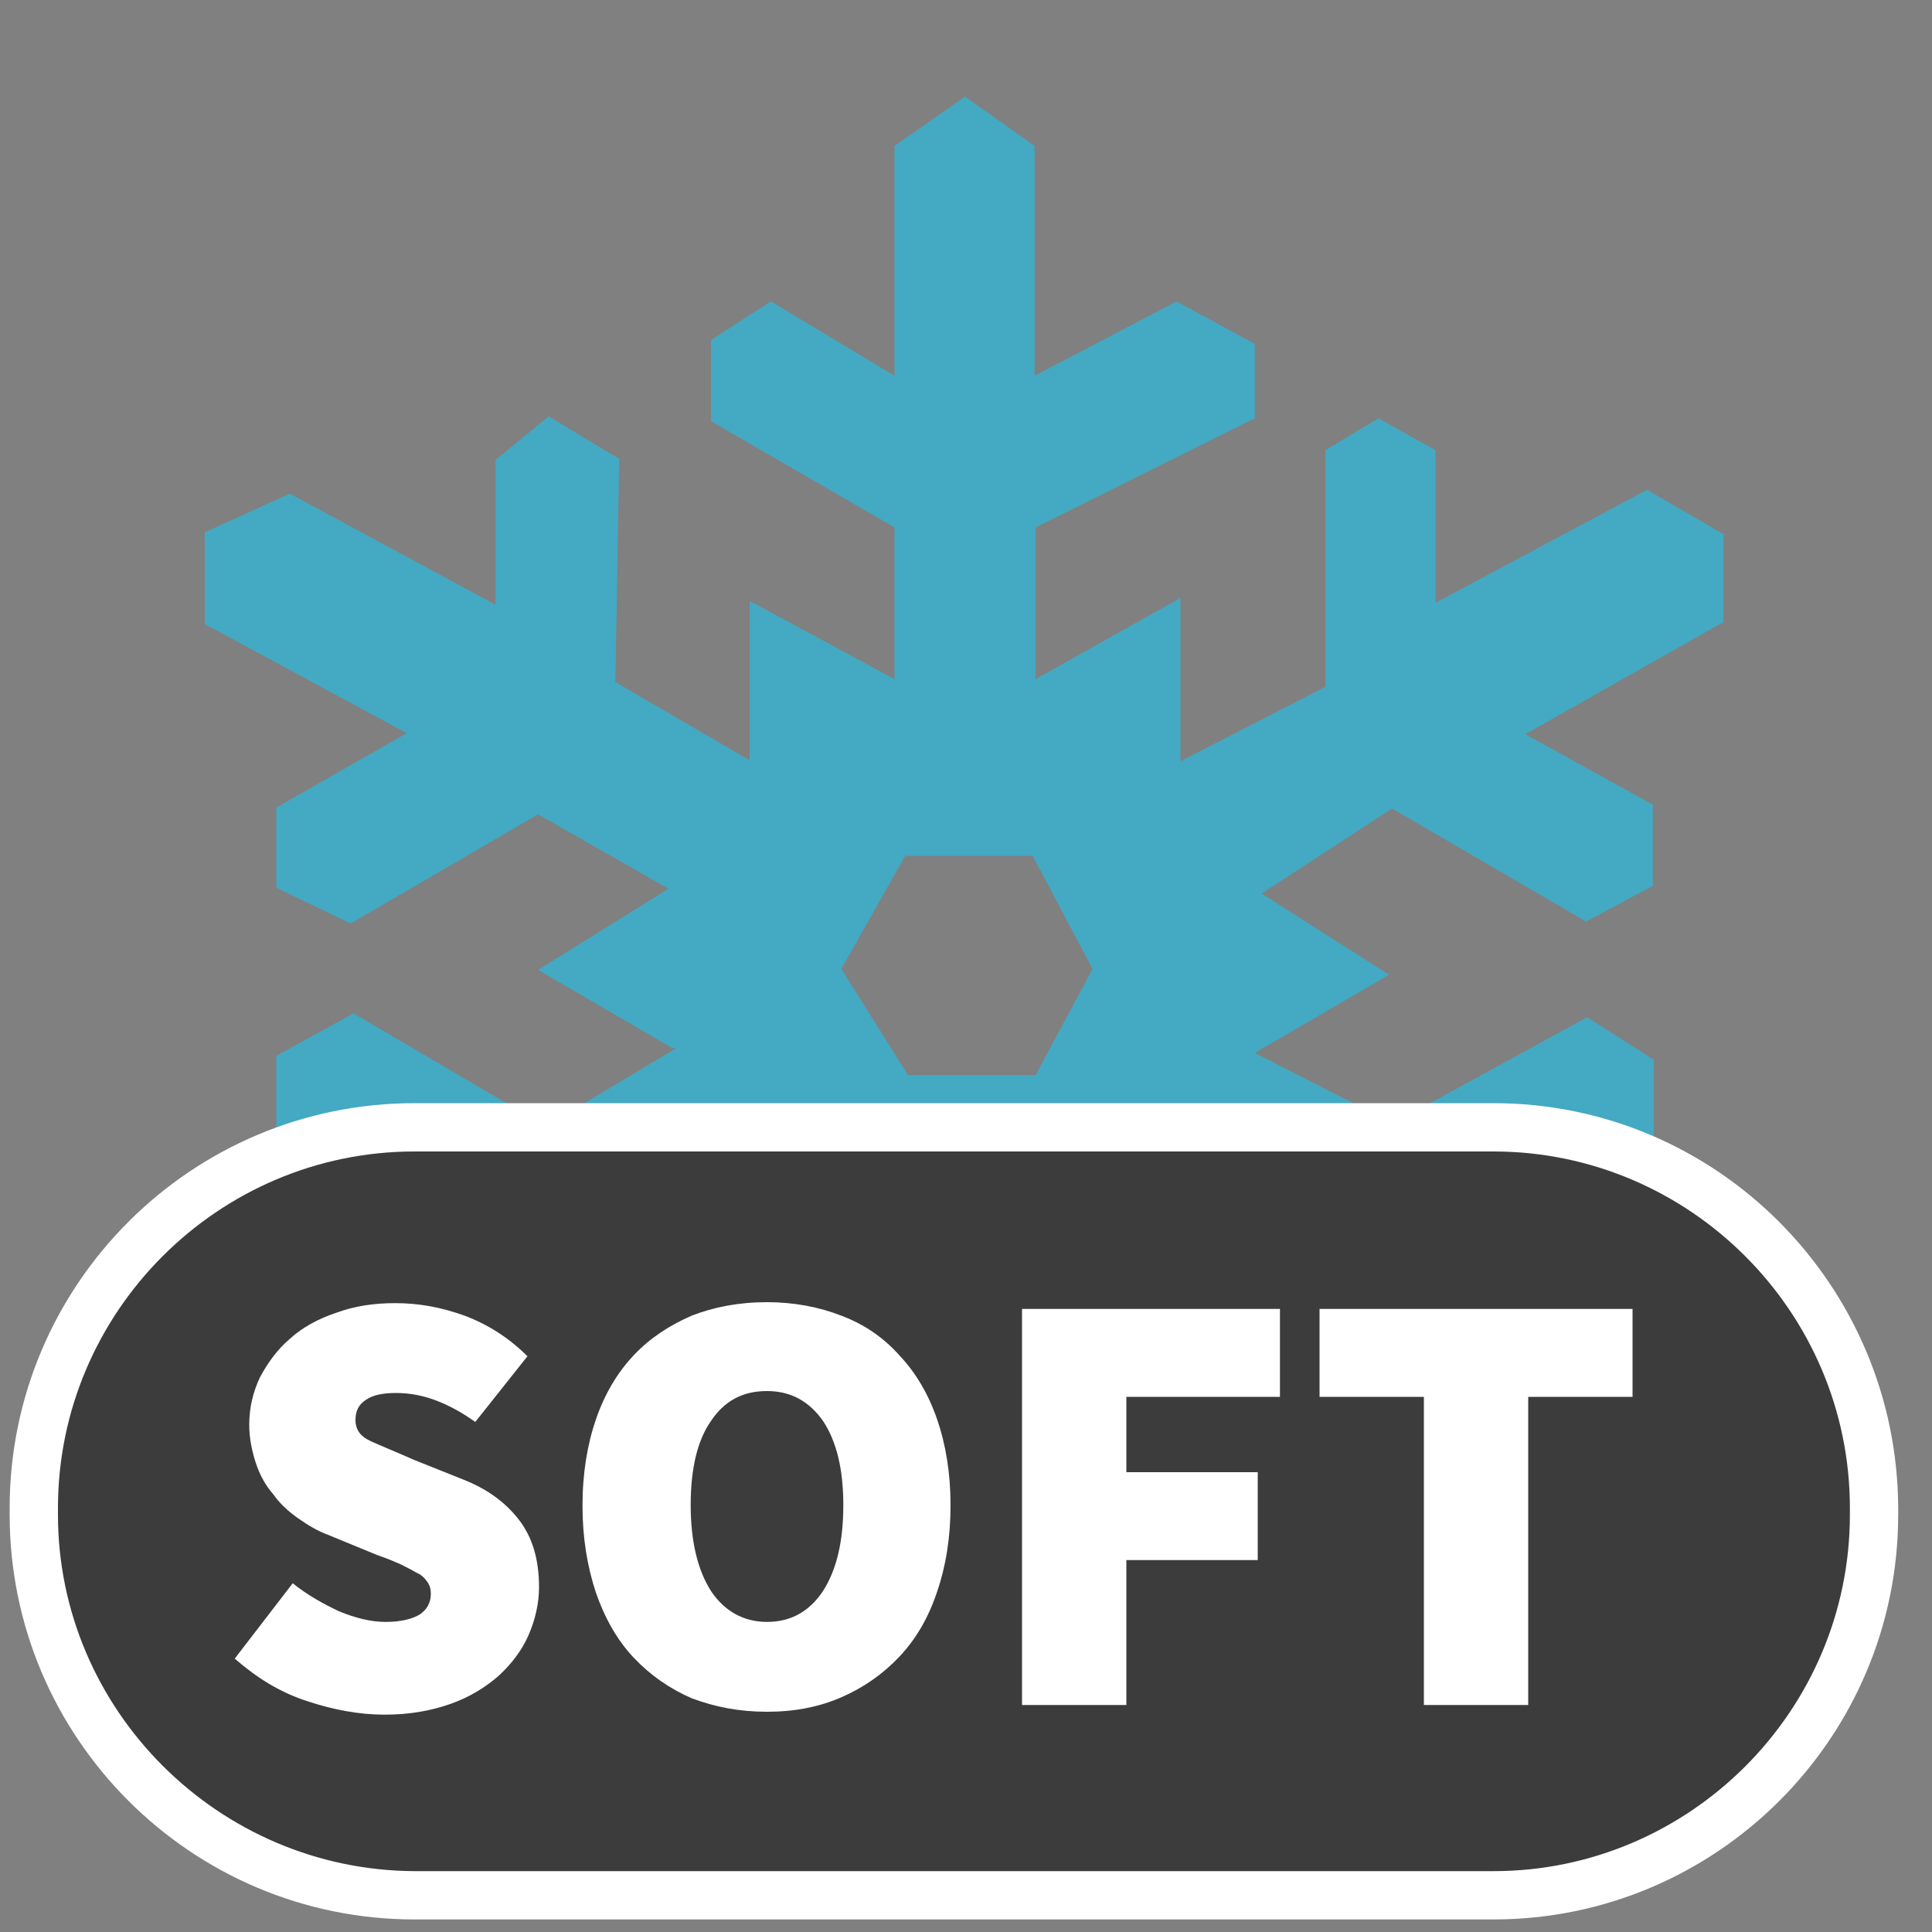
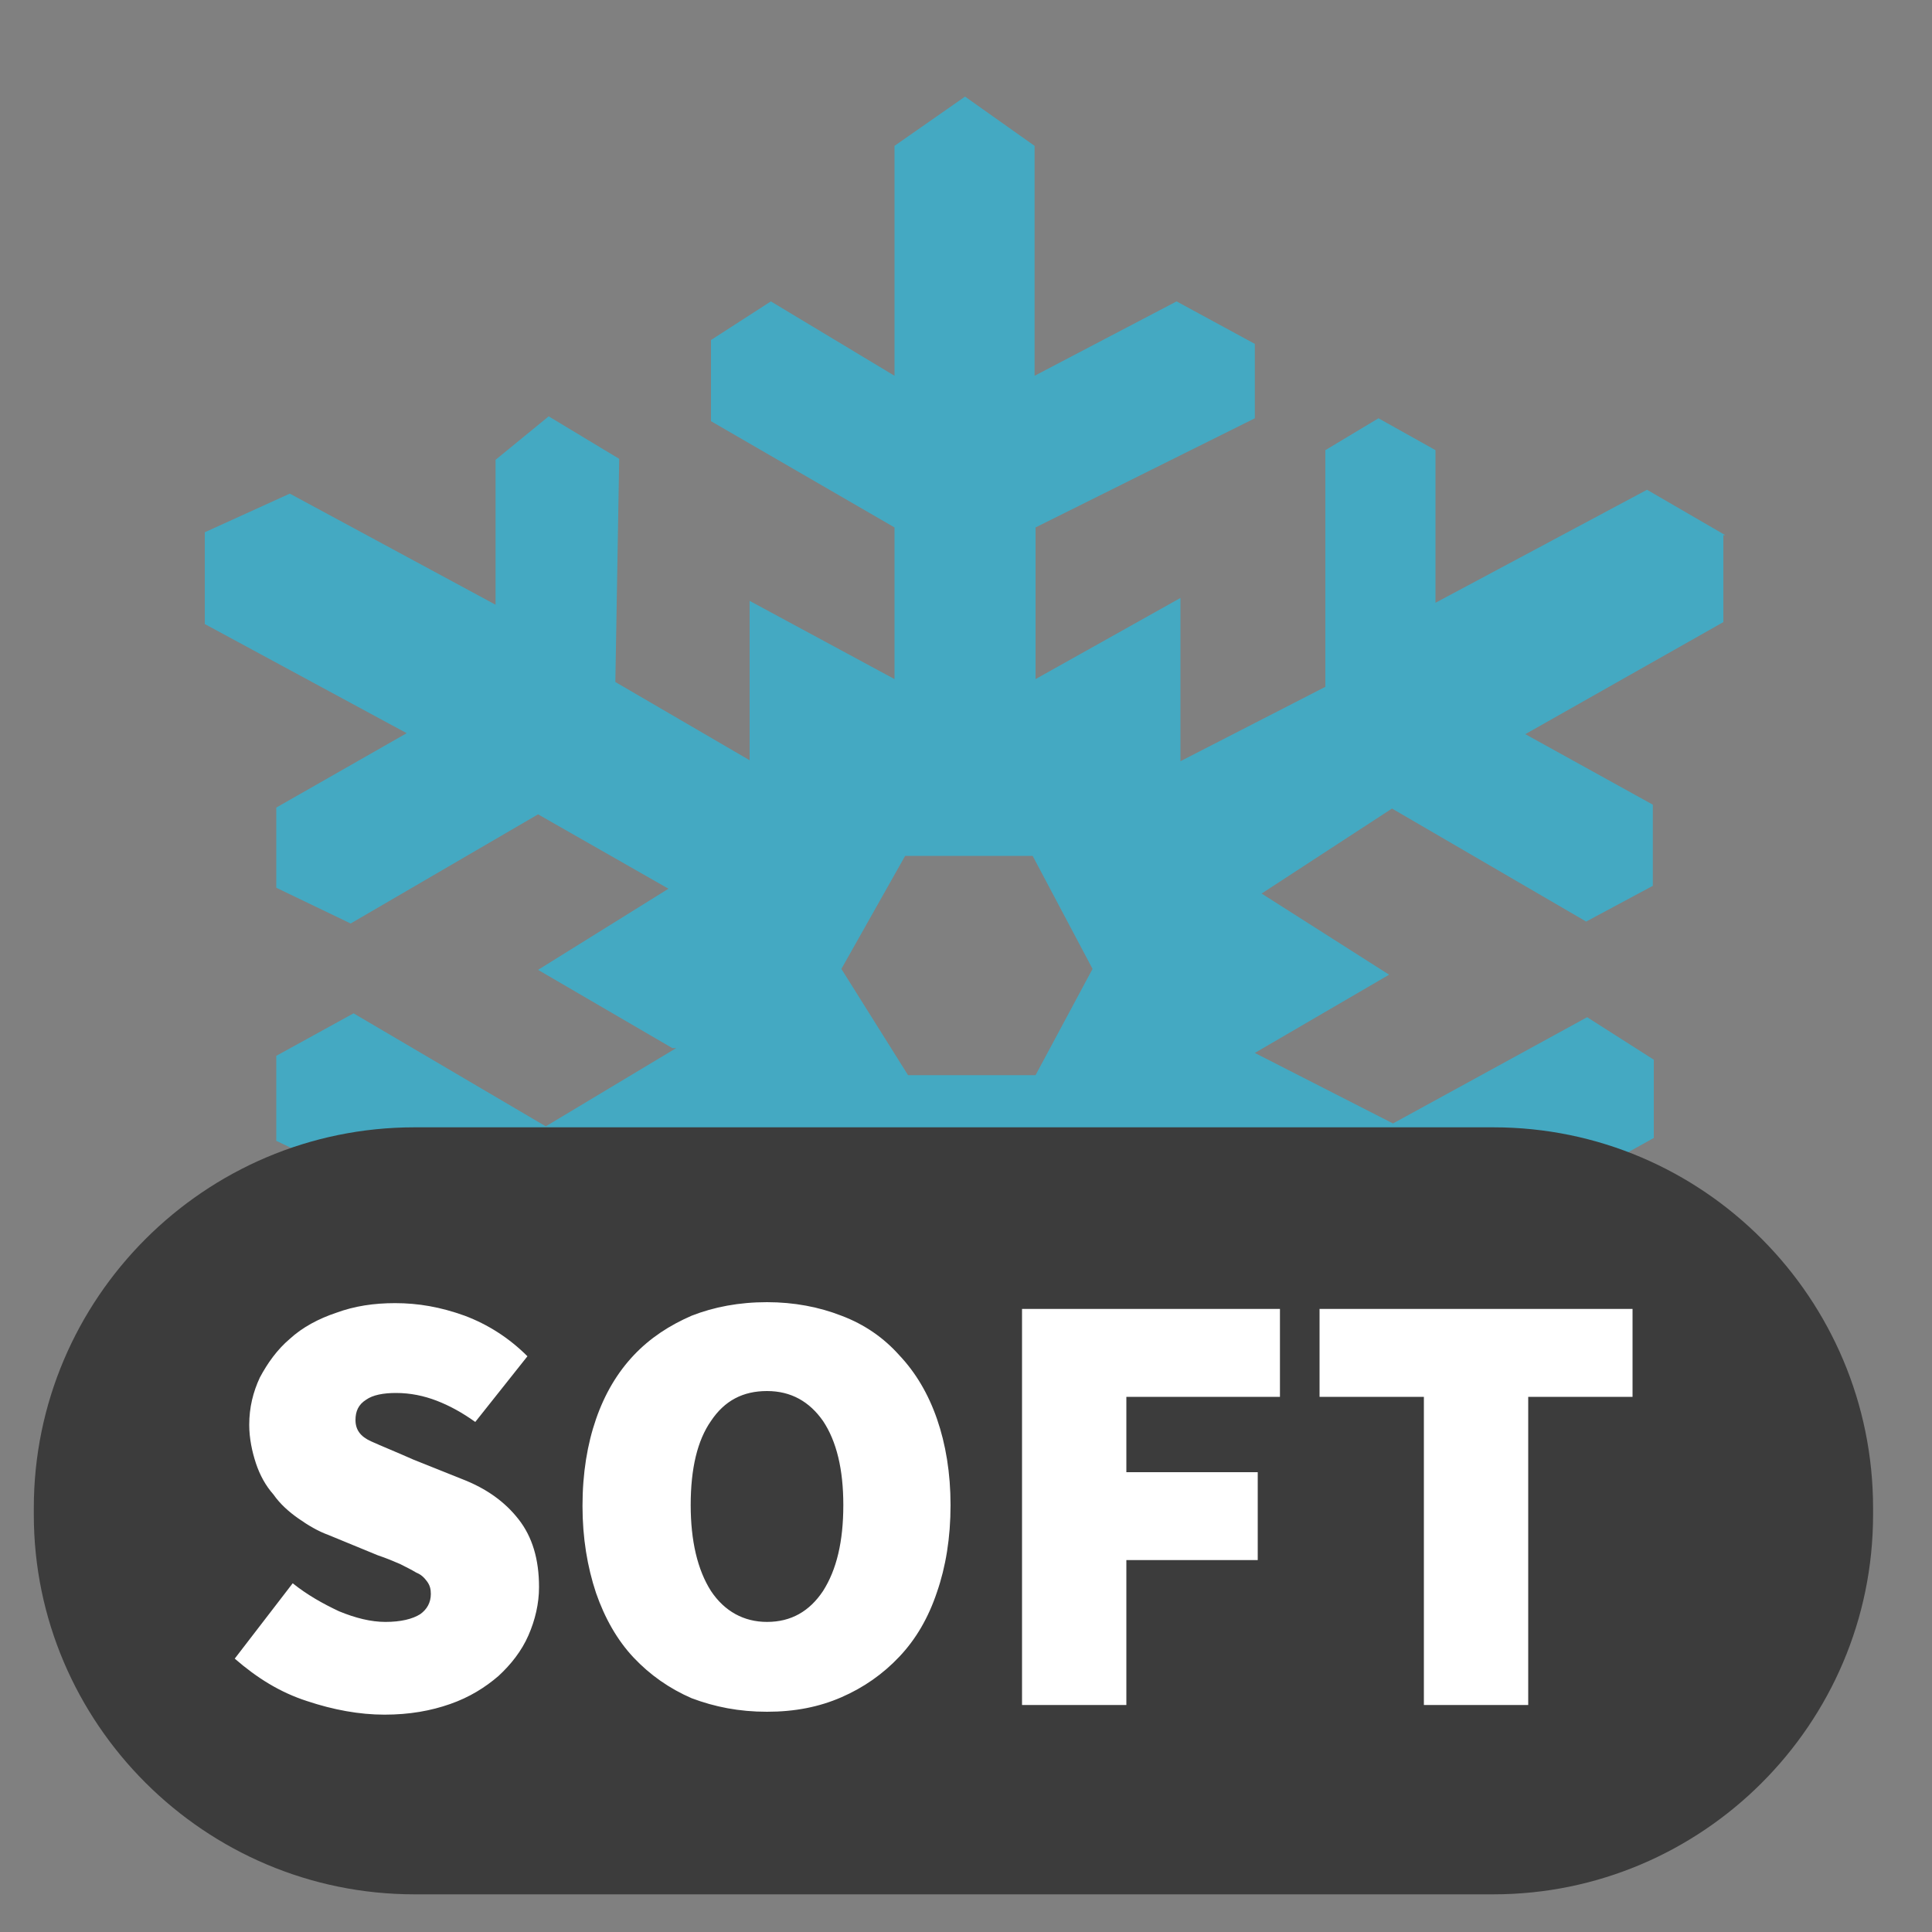
<svg xmlns="http://www.w3.org/2000/svg" viewBox="0 0 200 200" enable-background="new 0 0 200 200">
  <rect x="0" y="0" width="200" height="200" fill="#808080" stroke="none" />
  <style type="text/css">.st0{fill:#44A9C2;} .st1{fill:#3C3C3C;} .st2{fill:#FFFFFF;} .st3{enable-background:new ;}</style>
  <g id="Lager_2_2_">
    <g id="Layer_1_1_">
      <path d="M178.6 55.4l-8.1-4.7-21.9 11.7V46.6l-5.9-3.3-5.5 3.3v24.5l-15 7.7V61.9l-15 8.4V54.6l22.7-11.3v-7.7l-8.1-4.4-14.7 7.7V15.1L99.9 10l-7.3 5.1v23.8l-12.8-7.7-6.2 4v8.4l19 11v15.7l-15-8.1v16.5l-13.9-8.1.4-23.1-7.3-4.4-5.5 4.5v15L30 51.1l-8.8 4v9.5l20.9 11.3-13.5 7.7v8.3l7.7 3.7 19.4-11.3L69.2 92l-13.5 8.4 13.9 8.1h.4l-13.5 8.1-19.9-11.7-8 4.4v8.8l13.9 6.6-21.3 12v9.5l9.1 3.7 20.9-11.7v15l5.1 4 6.2-4.4V130l15-7.7v16.5l15-9.1v15.7l-19 10.9v8.4l6.2 4 12.8-7.7v23.8l7.3 5.1 7.3-5.1v-23.7l12.8 7.7 6.2-3.3v-9.1l-19-10.9v-15.7l15 8.4v-15.4l15 8.1v22.7l5.9 4 5.5-4v-15l20.5 11.3 9.5-4v-9.1l-19.7-12.1 12.4-6.9v-8.1l-6.9-4.4-20.1 11-14.3-7.3 13.9-8.1-13.2-8.4 13.5-8.8 20.1 11.7 6.9-3.7v-8.4L157.9 76l20.5-11.6v-9h.2zm-71.4 55.9H94l-6.9-11 6.6-11.7h13.2l6.2 11.7-5.9 11z" class="st0" />
    </g>
    <path d="M42.9 196.1c-21.7 0-39.4-17.7-39.4-39.3v-.7c0-21.7 17.7-39.4 39.4-39.4h111.7c21.7 0 39.3 17.7 39.3 39.4v.7c0 21.7-17.7 39.3-39.3 39.3H42.9z" class="st1" />
-     <path d="M154.6 119.2c20.3 0 36.9 16.6 36.9 36.9v.7c0 20.3-16.6 36.9-36.9 36.9H42.9C22.6 193.6 6 177 6 156.8v-.7c0-20.3 16.6-36.9 36.9-36.9h111.7m0-5H42.9C19.8 114.2 1 133 1 156.1v.7c0 23.1 18.8 41.9 41.9 41.9h111.7c23.1 0 41.9-18.8 41.9-41.9v-.7c-.1-23.1-18.8-41.9-41.9-41.9z" class="st2" />
    <g id="Lager_1_2_">
      <g id="Lager_2_3_" class="st3">
        <path d="M30.3 163.9c1.5 1.2 3.1 2.1 4.8 2.9 1.7.7 3.3 1.1 4.8 1.1 1.6 0 2.8-.3 3.6-.8.7-.5 1.1-1.2 1.1-2.1 0-.5-.1-.9-.4-1.3s-.6-.7-1.1-.9c-.5-.3-1.1-.6-1.7-.9-.7-.3-1.4-.6-2.3-.9l-5.1-2.1c-1.1-.4-2.1-1-3.1-1.7s-1.9-1.5-2.6-2.5c-.8-.9-1.4-2-1.8-3.2-.4-1.2-.7-2.6-.7-4 0-1.8.4-3.4 1.1-4.9.8-1.5 1.8-2.9 3.1-4 1.3-1.2 3-2.1 4.8-2.7 1.9-.7 3.9-1 6.1-1 2.4 0 4.7.4 7.2 1.3 2.4.9 4.6 2.3 6.5 4.2l-5.4 6.8c-1.4-1-2.7-1.7-4-2.2-1.3-.5-2.7-.8-4.2-.8-1.3 0-2.4.2-3.1.7-.8.5-1.1 1.2-1.1 2.1 0 1 .5 1.7 1.6 2.2 1.1.5 2.6 1.1 4.4 1.9l5 2c2.6 1 4.5 2.4 5.9 4.2s2.1 4.1 2.1 7c0 1.7-.4 3.4-1.1 5-.7 1.6-1.8 3-3.1 4.2-1.4 1.2-3 2.2-5 2.9-2 .7-4.2 1.1-6.8 1.1-2.6 0-5.3-.5-8-1.4-2.8-.9-5.2-2.4-7.5-4.4l6-7.8zM79.4 177.2c-2.9 0-5.4-.5-7.8-1.4-2.3-1-4.3-2.4-6-4.2-1.7-1.8-3-4.1-3.9-6.7-.9-2.7-1.4-5.7-1.4-9 0-3.4.5-6.4 1.4-9 .9-2.6 2.2-4.8 3.9-6.6 1.7-1.8 3.7-3.1 6-4.1 2.3-.9 4.9-1.4 7.8-1.4 2.8 0 5.4.5 7.7 1.4 2.4.9 4.4 2.3 6 4.1 1.7 1.8 3 4 3.9 6.6.9 2.6 1.4 5.6 1.4 8.9 0 3.4-.5 6.4-1.4 9-.9 2.7-2.2 4.9-3.9 6.7-1.7 1.8-3.7 3.2-6 4.2s-4.8 1.5-7.7 1.5zm0-9.3c2.5 0 4.4-1.1 5.8-3.2 1.4-2.2 2.1-5.1 2.1-8.9 0-3.7-.7-6.6-2.1-8.7-1.4-2-3.3-3.1-5.8-3.1s-4.4 1-5.8 3.1c-1.4 2-2.1 4.9-2.1 8.7 0 3.7.7 6.7 2.1 8.9 1.4 2.1 3.4 3.2 5.8 3.2zM105.8 135.5h26.7v9.1h-15.9v7.8h13.6v9.1h-13.6v15h-10.8v-41zM147.4 144.6h-10.8v-9.1H169v9.1h-10.8v31.9h-10.8v-31.9z" class="st2" />
      </g>
    </g>
  </g>
</svg>